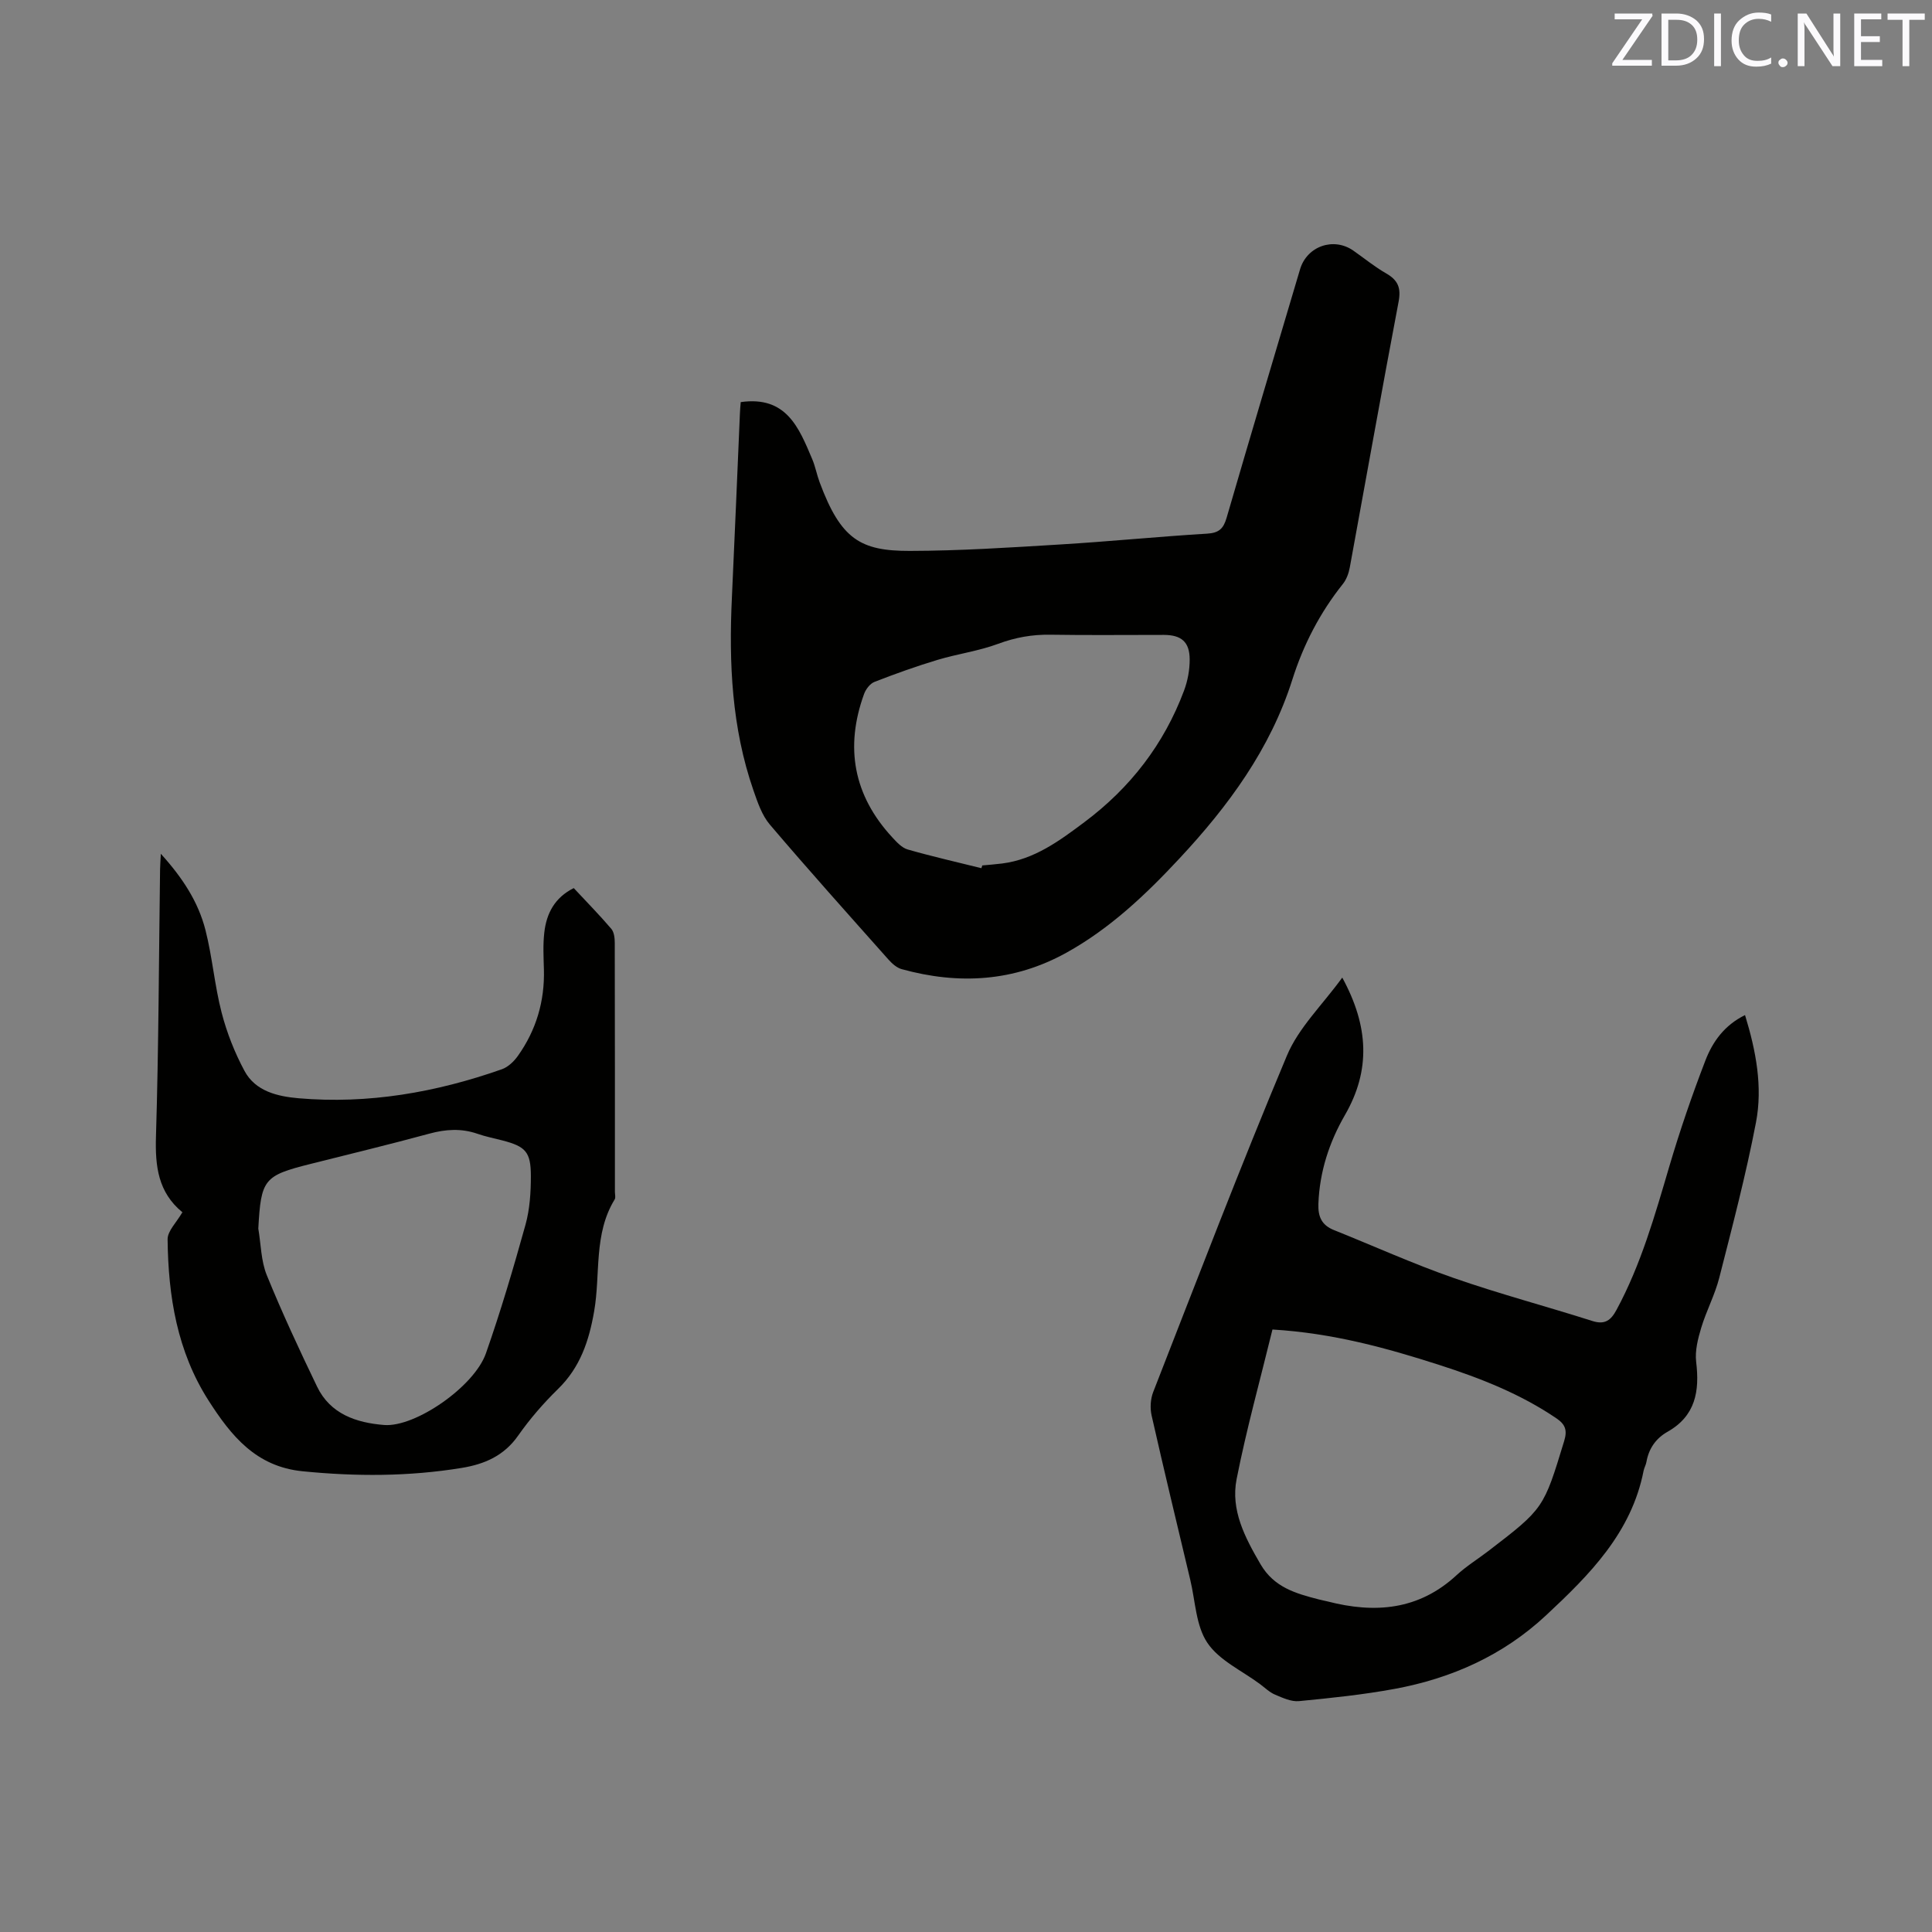
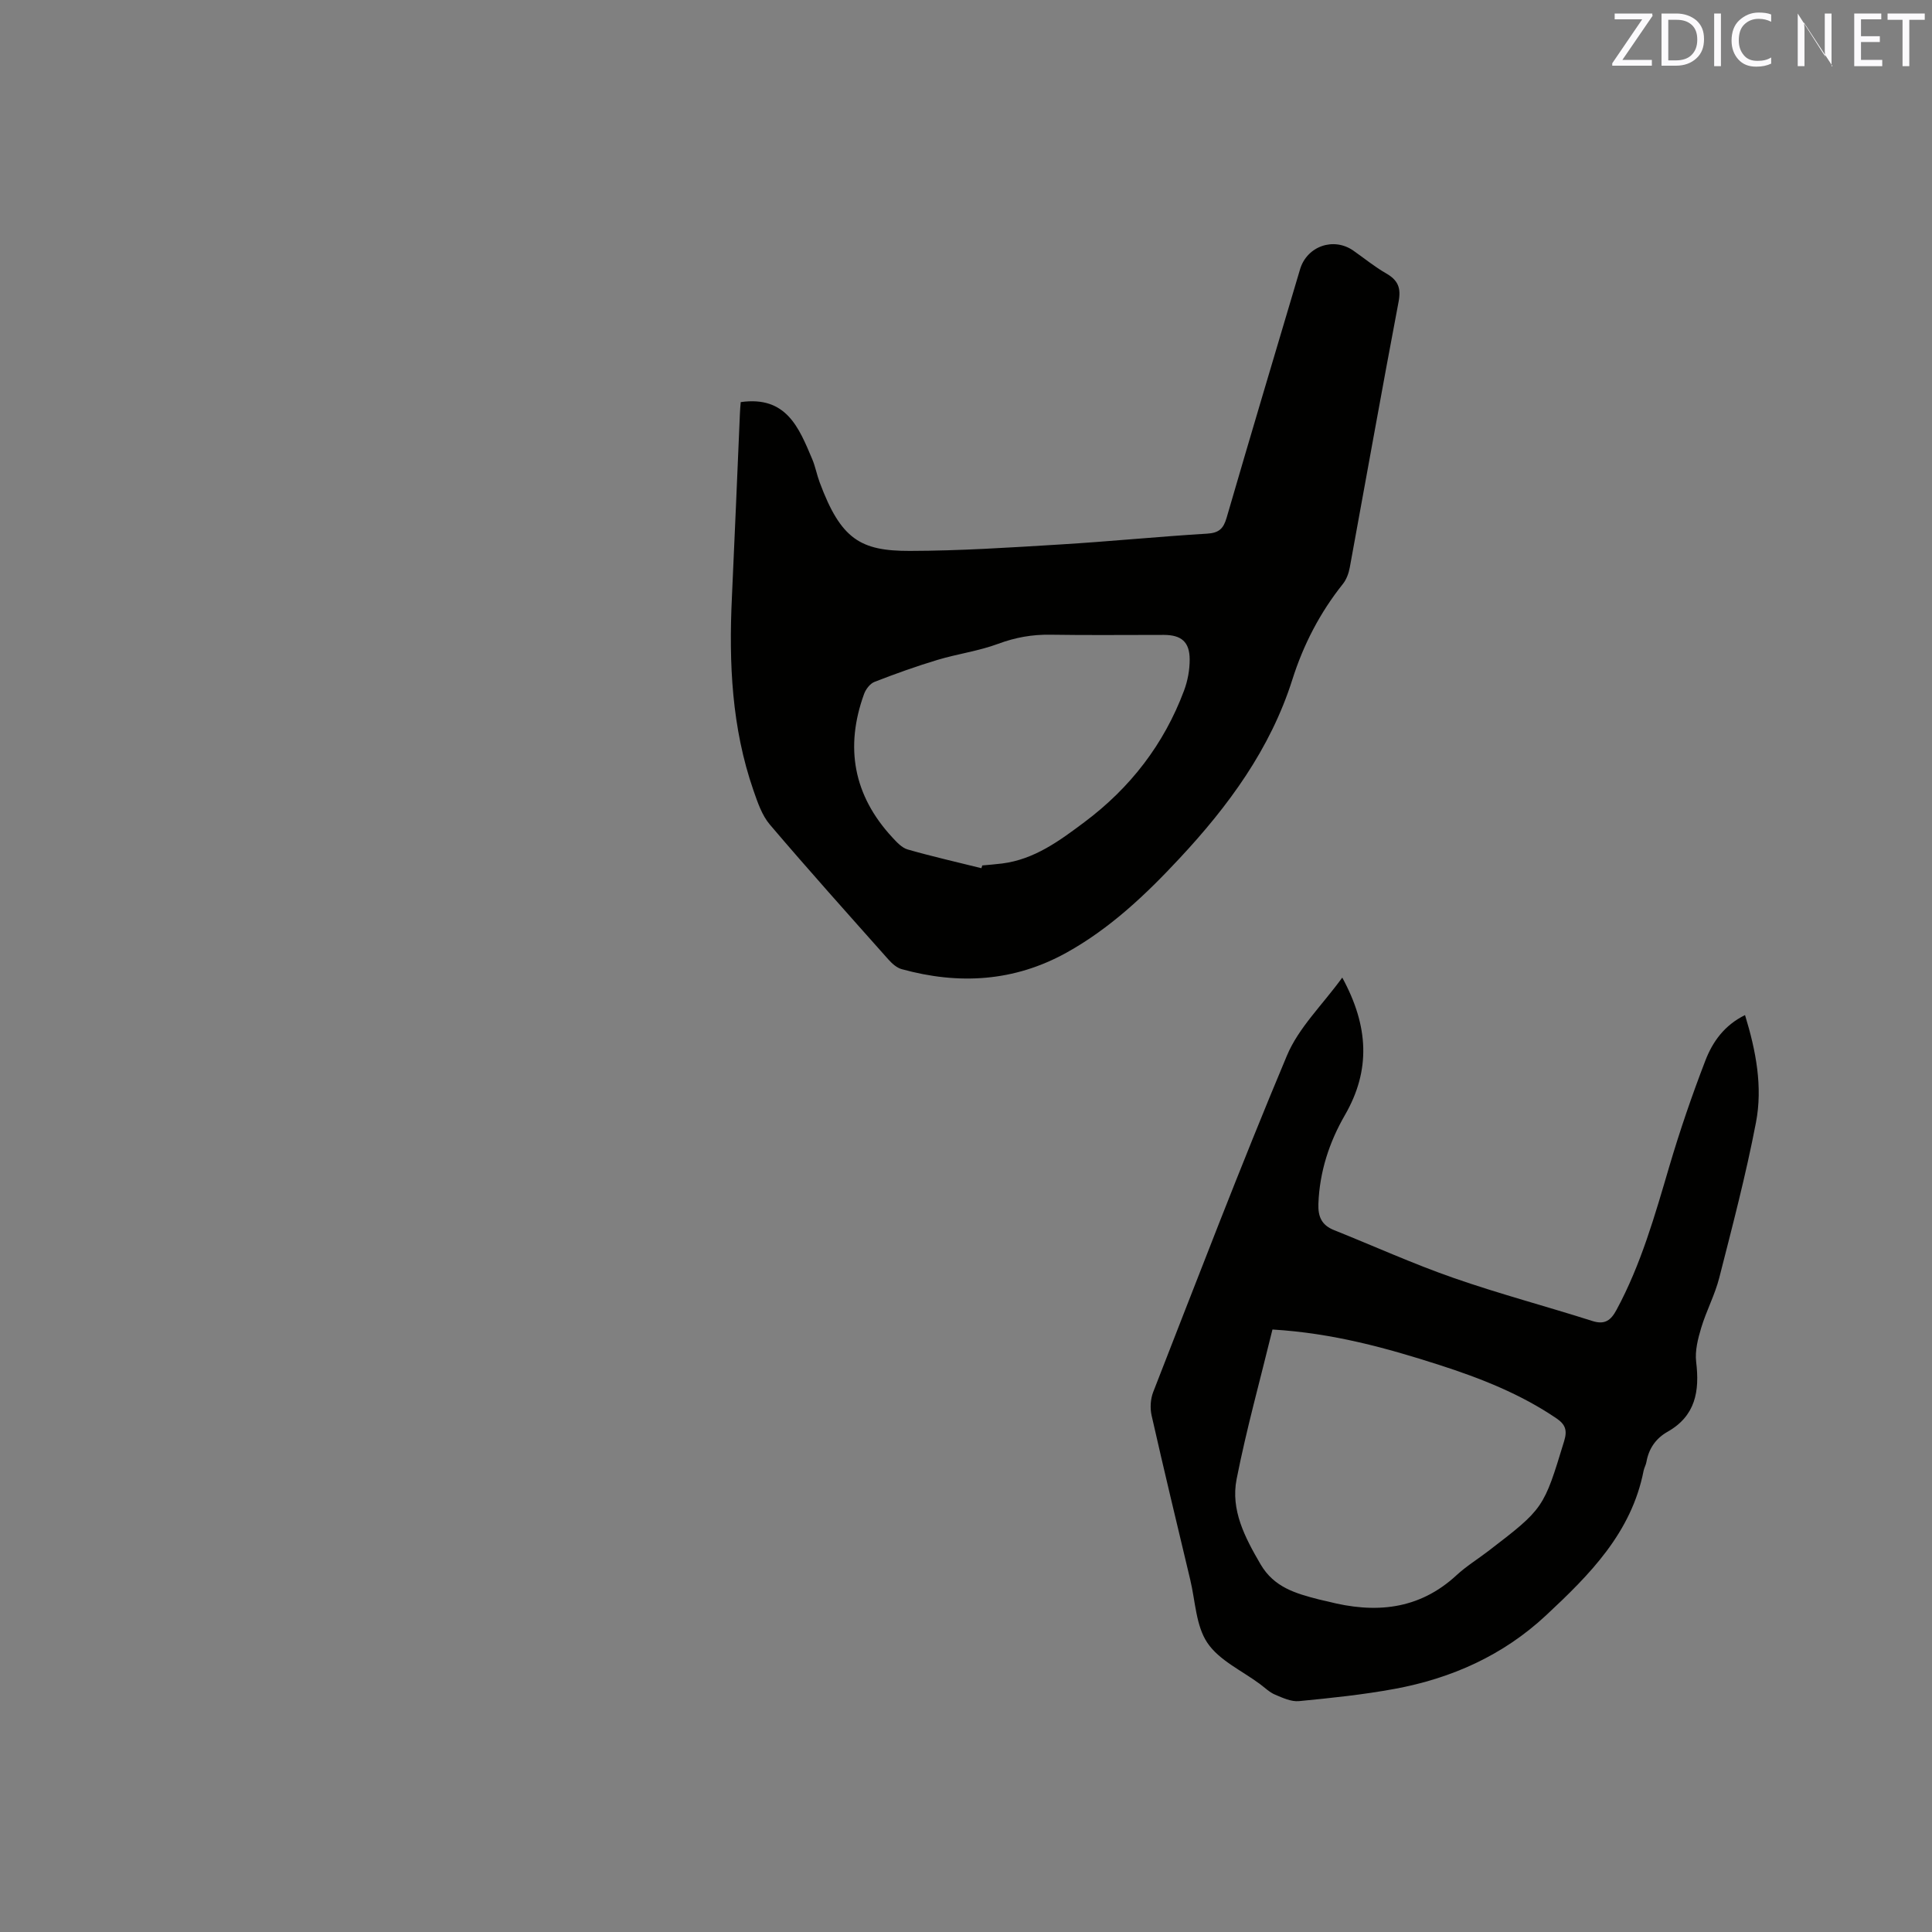
<svg xmlns="http://www.w3.org/2000/svg" enable-background="new 0 0 400 400" viewBox="0 0 400 400">
  <rect x="0" y="0" width="400" height="400" fill="#808080" stroke="none" />
  <path d="m153.36 83.25c9.47-1.34 12.06 5.34 14.79 11.78.66 1.55.96 3.25 1.55 4.83 4.39 11.79 8.43 14.22 18.66 14.2 10.37-.02 20.74-.7 31.1-1.33 10.15-.61 20.28-1.63 30.43-2.24 2.44-.15 3.39-.98 4.06-3.27 4.99-17.18 10.12-34.31 15.21-51.46 1.43-4.81 6.96-6.73 11.05-3.86 2.26 1.58 4.41 3.35 6.79 4.71 2.45 1.41 3.11 3.01 2.56 5.88-3.48 18.31-6.73 36.66-10.1 54.99-.22 1.19-.68 2.48-1.43 3.42-4.75 5.95-8.18 12.58-10.47 19.82-4.56 14.38-13.27 26.2-23.39 37.04-6.94 7.45-14.34 14.47-23.35 19.47-10.88 6.04-22.34 6.68-34.14 3.42-1.02-.28-2-1.16-2.74-1.99-8.24-9.27-16.53-18.51-24.56-27.95-1.64-1.93-2.53-4.61-3.39-7.08-4.49-12.94-5.1-26.33-4.46-39.87.59-12.71 1.11-25.42 1.66-38.12.03-.82.11-1.65.17-2.39zm49.83 96.5c.06-.19.12-.38.18-.57 1.37-.13 2.74-.23 4.1-.4 6.7-.85 11.9-4.71 17.08-8.59 9.47-7.09 16.44-16.11 20.59-27.2.76-2.03 1.18-4.31 1.17-6.47-.01-3.63-1.73-5.06-5.34-5.07-7.84-.01-15.68.09-23.51-.04-3.76-.06-7.23.56-10.79 1.88-4.03 1.5-8.39 2.08-12.53 3.32-4.42 1.33-8.78 2.89-13.09 4.57-.92.36-1.79 1.51-2.15 2.49-4.01 11.04-2.2 21.01 5.84 29.7.91.98 1.97 2.15 3.17 2.5 5.05 1.45 10.18 2.61 15.28 3.88z" fill="#010100" />
  <path d="m277.9 202.4c5.51 10.1 5.89 19.2.57 28.43-3.27 5.66-5.26 11.75-5.51 18.39-.1 2.69.68 4.43 3.21 5.45 8.25 3.3 16.36 6.98 24.74 9.9 9.48 3.31 19.21 5.88 28.78 8.93 2.63.84 3.86-.2 5-2.32 5.07-9.39 7.94-19.57 10.94-29.74 2.18-7.39 4.69-14.7 7.46-21.89 1.48-3.83 3.89-7.27 8.2-9.39 2.27 7.41 3.69 14.84 2.26 22.26-2.07 10.79-4.87 21.45-7.59 32.11-.9 3.54-2.68 6.85-3.74 10.37-.68 2.26-1.32 4.77-1.05 7.05.74 6.06-.11 11.19-5.92 14.48-2.44 1.38-3.89 3.49-4.38 6.27-.11.62-.46 1.19-.58 1.81-2.52 12.84-11.17 21.51-20.22 29.95-8.89 8.28-19.52 13.02-31.3 15.2-6.55 1.21-13.2 1.9-19.84 2.54-1.6.15-3.37-.68-4.94-1.34-1.14-.48-2.09-1.42-3.11-2.18-3.73-2.78-8.45-4.9-10.9-8.54-2.39-3.54-2.49-8.64-3.55-13.06-2.7-11.33-5.43-22.65-8-34.01-.35-1.53-.24-3.41.33-4.87 9.09-23.27 18.01-46.61 27.68-69.64 2.41-5.77 7.32-10.46 11.46-16.16zm-14.45 72.86c-2.54 10.42-5.38 20.61-7.42 30.96-1.27 6.42 1.72 12.1 4.95 17.64 2.8 4.8 7.3 6.05 12.02 7.27.62.16 1.24.28 1.86.43 9.79 2.53 18.87 1.81 26.71-5.44 2.01-1.86 4.39-3.32 6.58-5 11.52-8.83 11.45-8.85 15.7-22.79.68-2.24.22-3.43-1.61-4.68-7.44-5.05-15.7-8.3-24.18-11.03-11.01-3.54-22.11-6.61-34.61-7.36z" fill="#010100" />
-   <path d="m118.79 183.87c2.63 2.82 5.3 5.54 7.77 8.43.59.69.72 1.94.72 2.93.04 17.18.03 34.35.03 51.53 0 .53.19 1.18-.05 1.57-4.4 7.18-2.9 15.44-4.25 23.17-1.06 6.1-2.88 11.59-7.46 16.06-3.02 2.95-5.84 6.2-8.26 9.65-2.93 4.19-6.94 5.93-11.72 6.71-10.95 1.79-21.88 1.79-32.92.69-9.66-.96-14.78-7.33-19.45-14.61-6.53-10.19-8.37-21.62-8.5-33.4-.02-1.75 1.87-3.53 3.05-5.6.1.31.1.06-.03-.05-4.98-4.11-5.61-9.47-5.43-15.61.56-18.43.6-36.88.85-55.32.01-.83.08-1.66.16-3.25 4.49 4.95 7.75 9.95 9.24 15.79 1.43 5.62 1.89 11.49 3.35 17.11 1.08 4.16 2.7 8.27 4.73 12.05 2.27 4.24 6.87 5.28 11.17 5.66 14.46 1.25 28.48-1.21 42.11-6 1.28-.45 2.5-1.61 3.31-2.75 3.8-5.34 5.58-11.34 5.4-17.92-.07-2.54-.21-5.11.08-7.62.44-3.95 2.14-7.25 6.1-9.22zm-65.31 70.5c.55 3.22.55 6.67 1.75 9.63 3.18 7.81 6.75 15.47 10.41 23.07 2.74 5.71 8.15 7.5 13.89 7.96 6.45.51 18.66-7.95 21.07-14.82 3.08-8.77 5.71-17.7 8.2-26.65.89-3.21 1.11-6.69 1.11-10.05 0-5.03-1.09-6.14-5.87-7.39-1.74-.45-3.52-.8-5.21-1.39-3.33-1.15-6.56-.94-9.94-.02-8.16 2.22-16.39 4.2-24.6 6.27-9.67 2.42-10.25 3.16-10.81 13.39z" fill="#010100" />
  <g fill="#fbfafc">
    <path d="m342.2 3.2-6.3 9.2h6.1v1.2h-8.2v-.5l6.2-9.1h-5.7v-1.2h7.8v.4z" />
    <path d="m344 13.7v-10.9h3.1c1.6 0 3 .5 4.1 1.4 1.1 1 1.6 2.2 1.6 3.9s-.5 3-1.6 4-2.5 1.5-4.2 1.5h-3zm1.4-9.6v8.4h1.6c1.4 0 2.5-.4 3.2-1.1.8-.8 1.2-1.8 1.2-3.2s-.4-2.4-1.2-3.1-1.8-1-3.1-1z" />
    <path d="m356.3 2.8v10.9h-1.4v-10.9z" />
    <path d="m366.6 13.2c-.8.4-1.8.6-3 .6-1.6 0-2.8-.5-3.7-1.5s-1.4-2.3-1.4-3.9c0-1.7.5-3.2 1.6-4.2s2.4-1.6 4-1.6c1 0 1.9.1 2.6.4v1.5c-.8-.4-1.6-.6-2.6-.6-1.2 0-2.2.4-3 1.2s-1.1 1.9-1.1 3.3c0 1.3.4 2.3 1.1 3.1s1.6 1.1 2.8 1.1c1.1 0 2-.2 2.8-.7v1.3z" />
-     <path d="m368.2 13c0-.3.1-.5.3-.6.2-.2.4-.3.6-.3.3 0 .5.1.7.3s.3.4.3.6-.1.5-.3.6c-.2.2-.4.3-.7.3s-.5-.1-.6-.3c-.2-.2-.3-.4-.3-.6z" />
-     <path d="m381.1 13.7h-1.7l-5.5-8.4c-.2-.2-.3-.5-.4-.7 0 .2.1.8.1 1.5v7.6h-1.4v-10.9h1.8l5.3 8.3c.3.4.4.6.4.8 0-.3-.1-.8-.1-1.6v-7.5h1.4v10.9z" />
+     <path d="m381.1 13.7h-1.7l-5.5-8.4c-.2-.2-.3-.5-.4-.7 0 .2.1.8.1 1.5v7.6h-1.4v-10.9l5.3 8.3c.3.4.4.6.4.8 0-.3-.1-.8-.1-1.6v-7.5h1.4v10.9z" />
    <path d="m389.7 13.7h-5.8v-10.9h5.6v1.2h-4.2v3.5h3.9v1.2h-3.9v3.7h4.4z" />
    <path d="m398.4 4.1h-3.1v9.6h-1.4v-9.6h-3.1v-1.3h7.7v1.3z" />
  </g>
</svg>